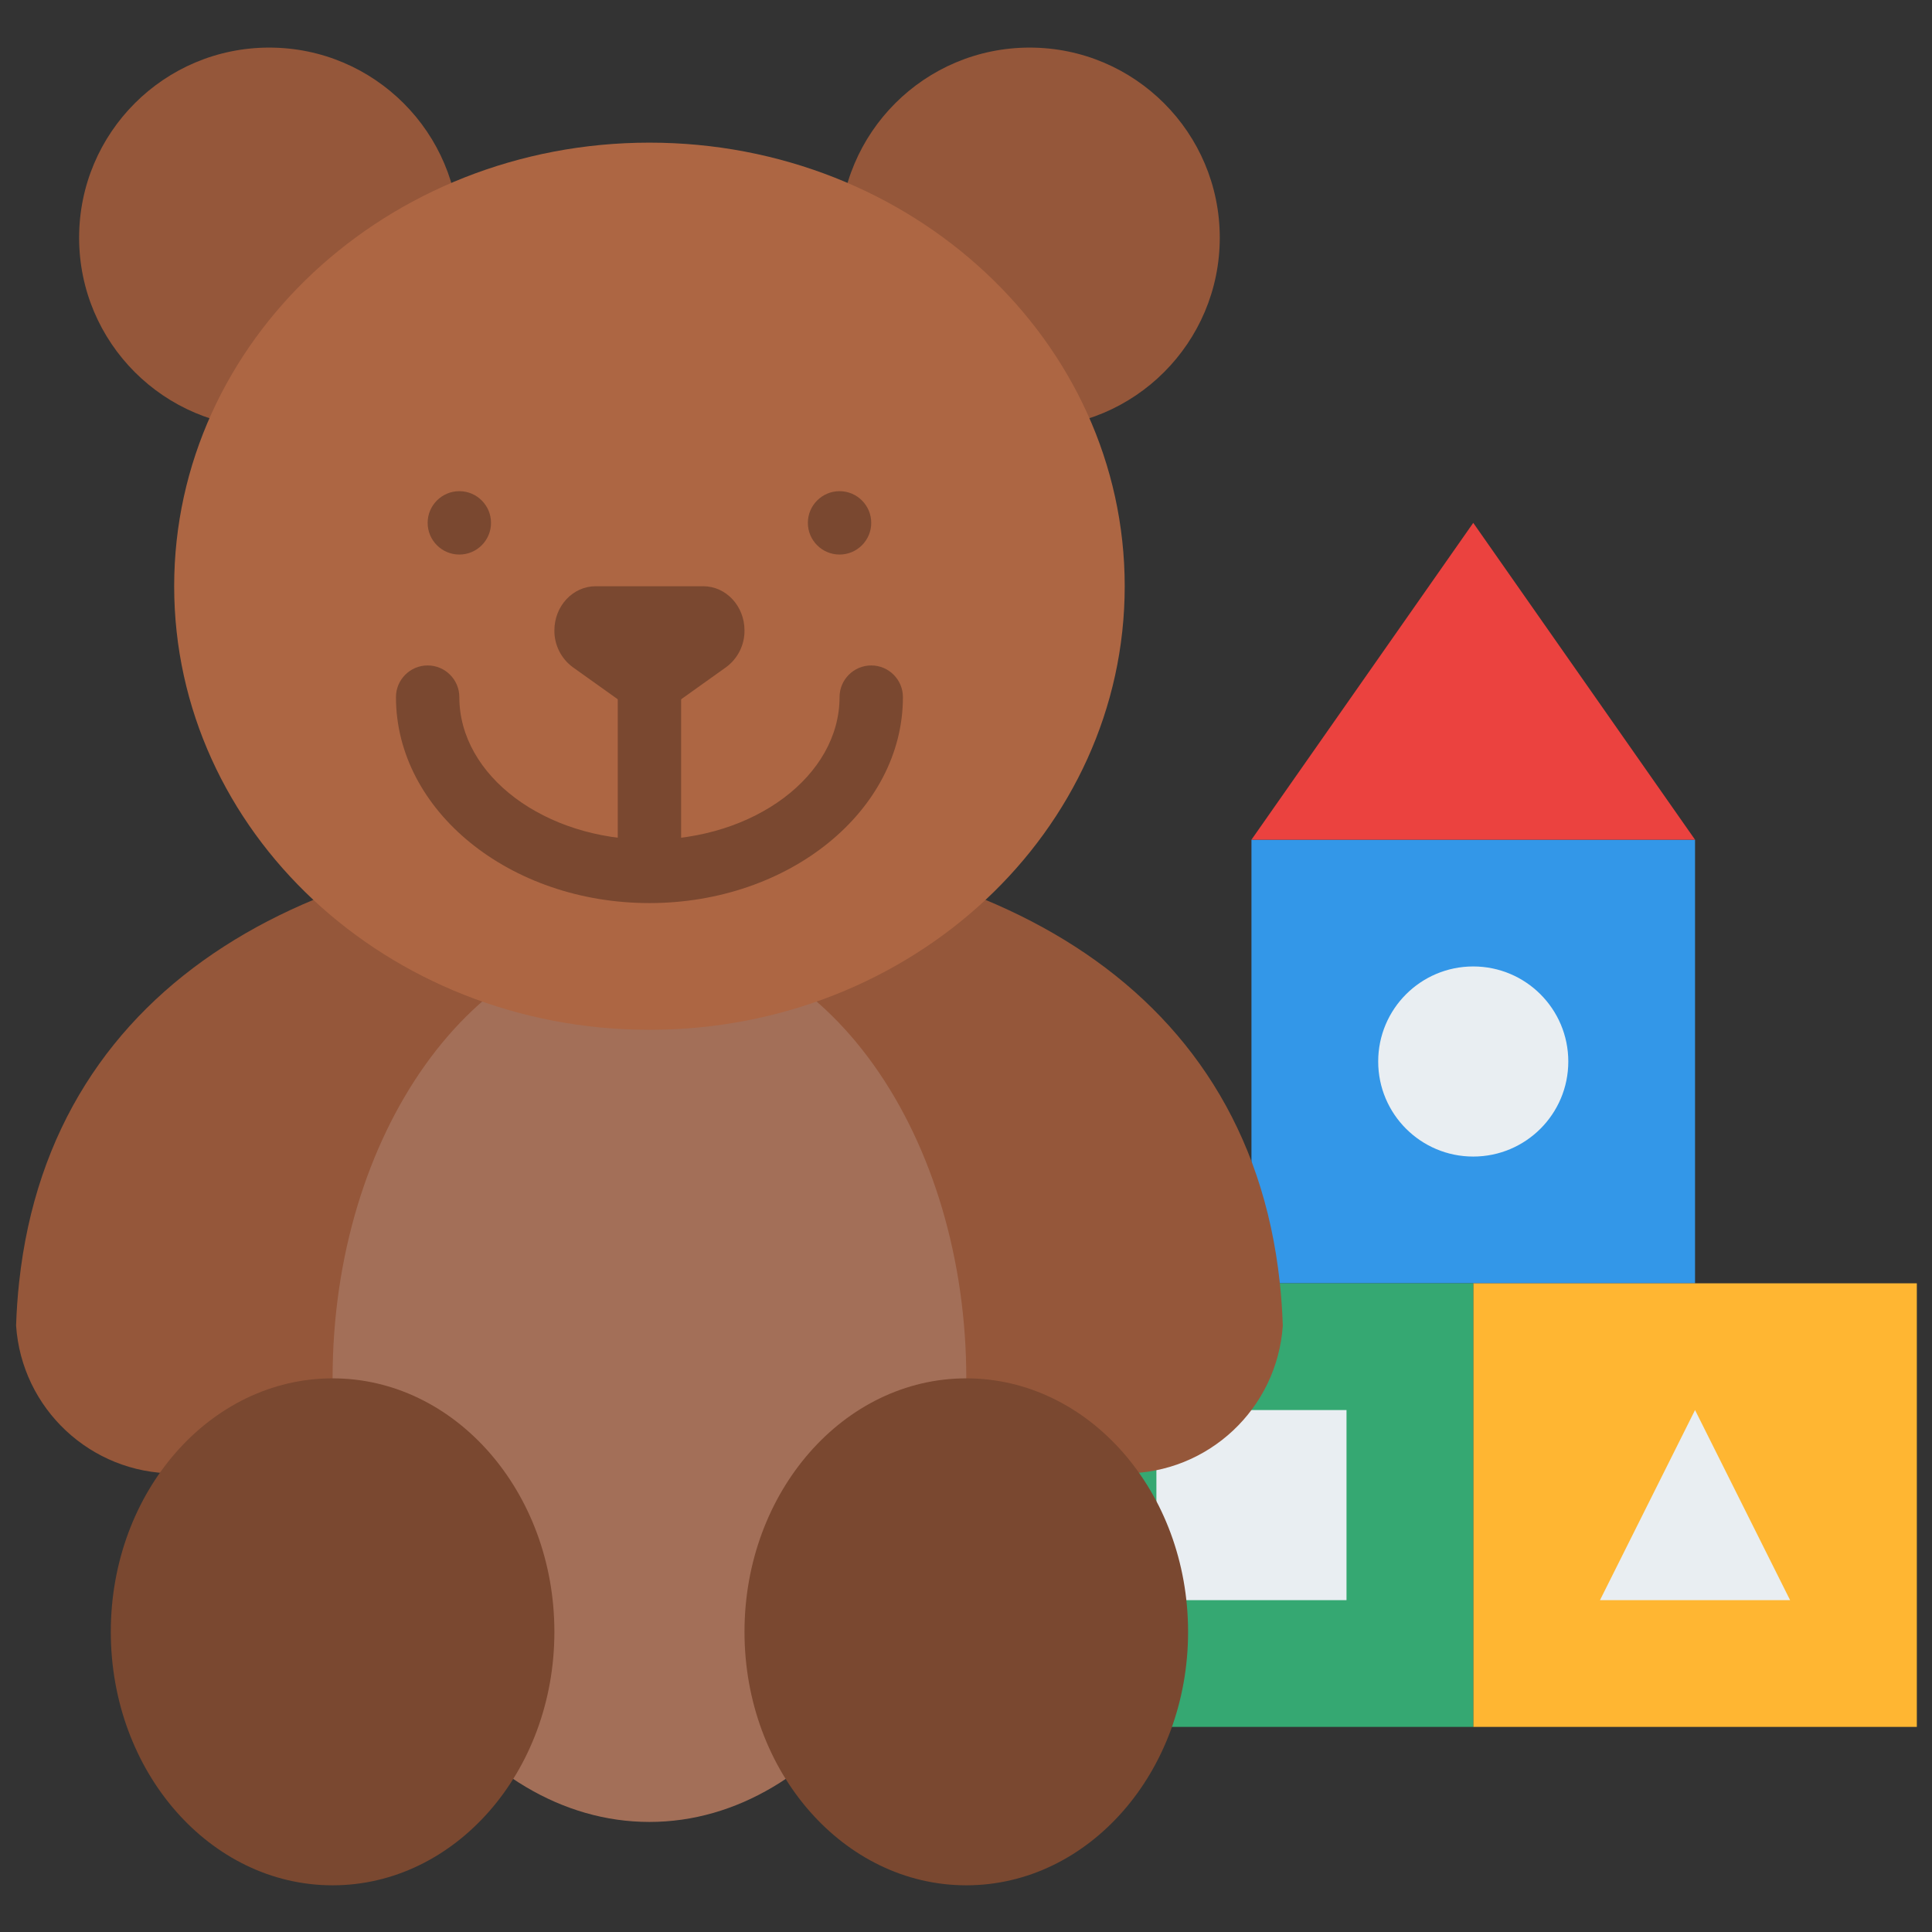
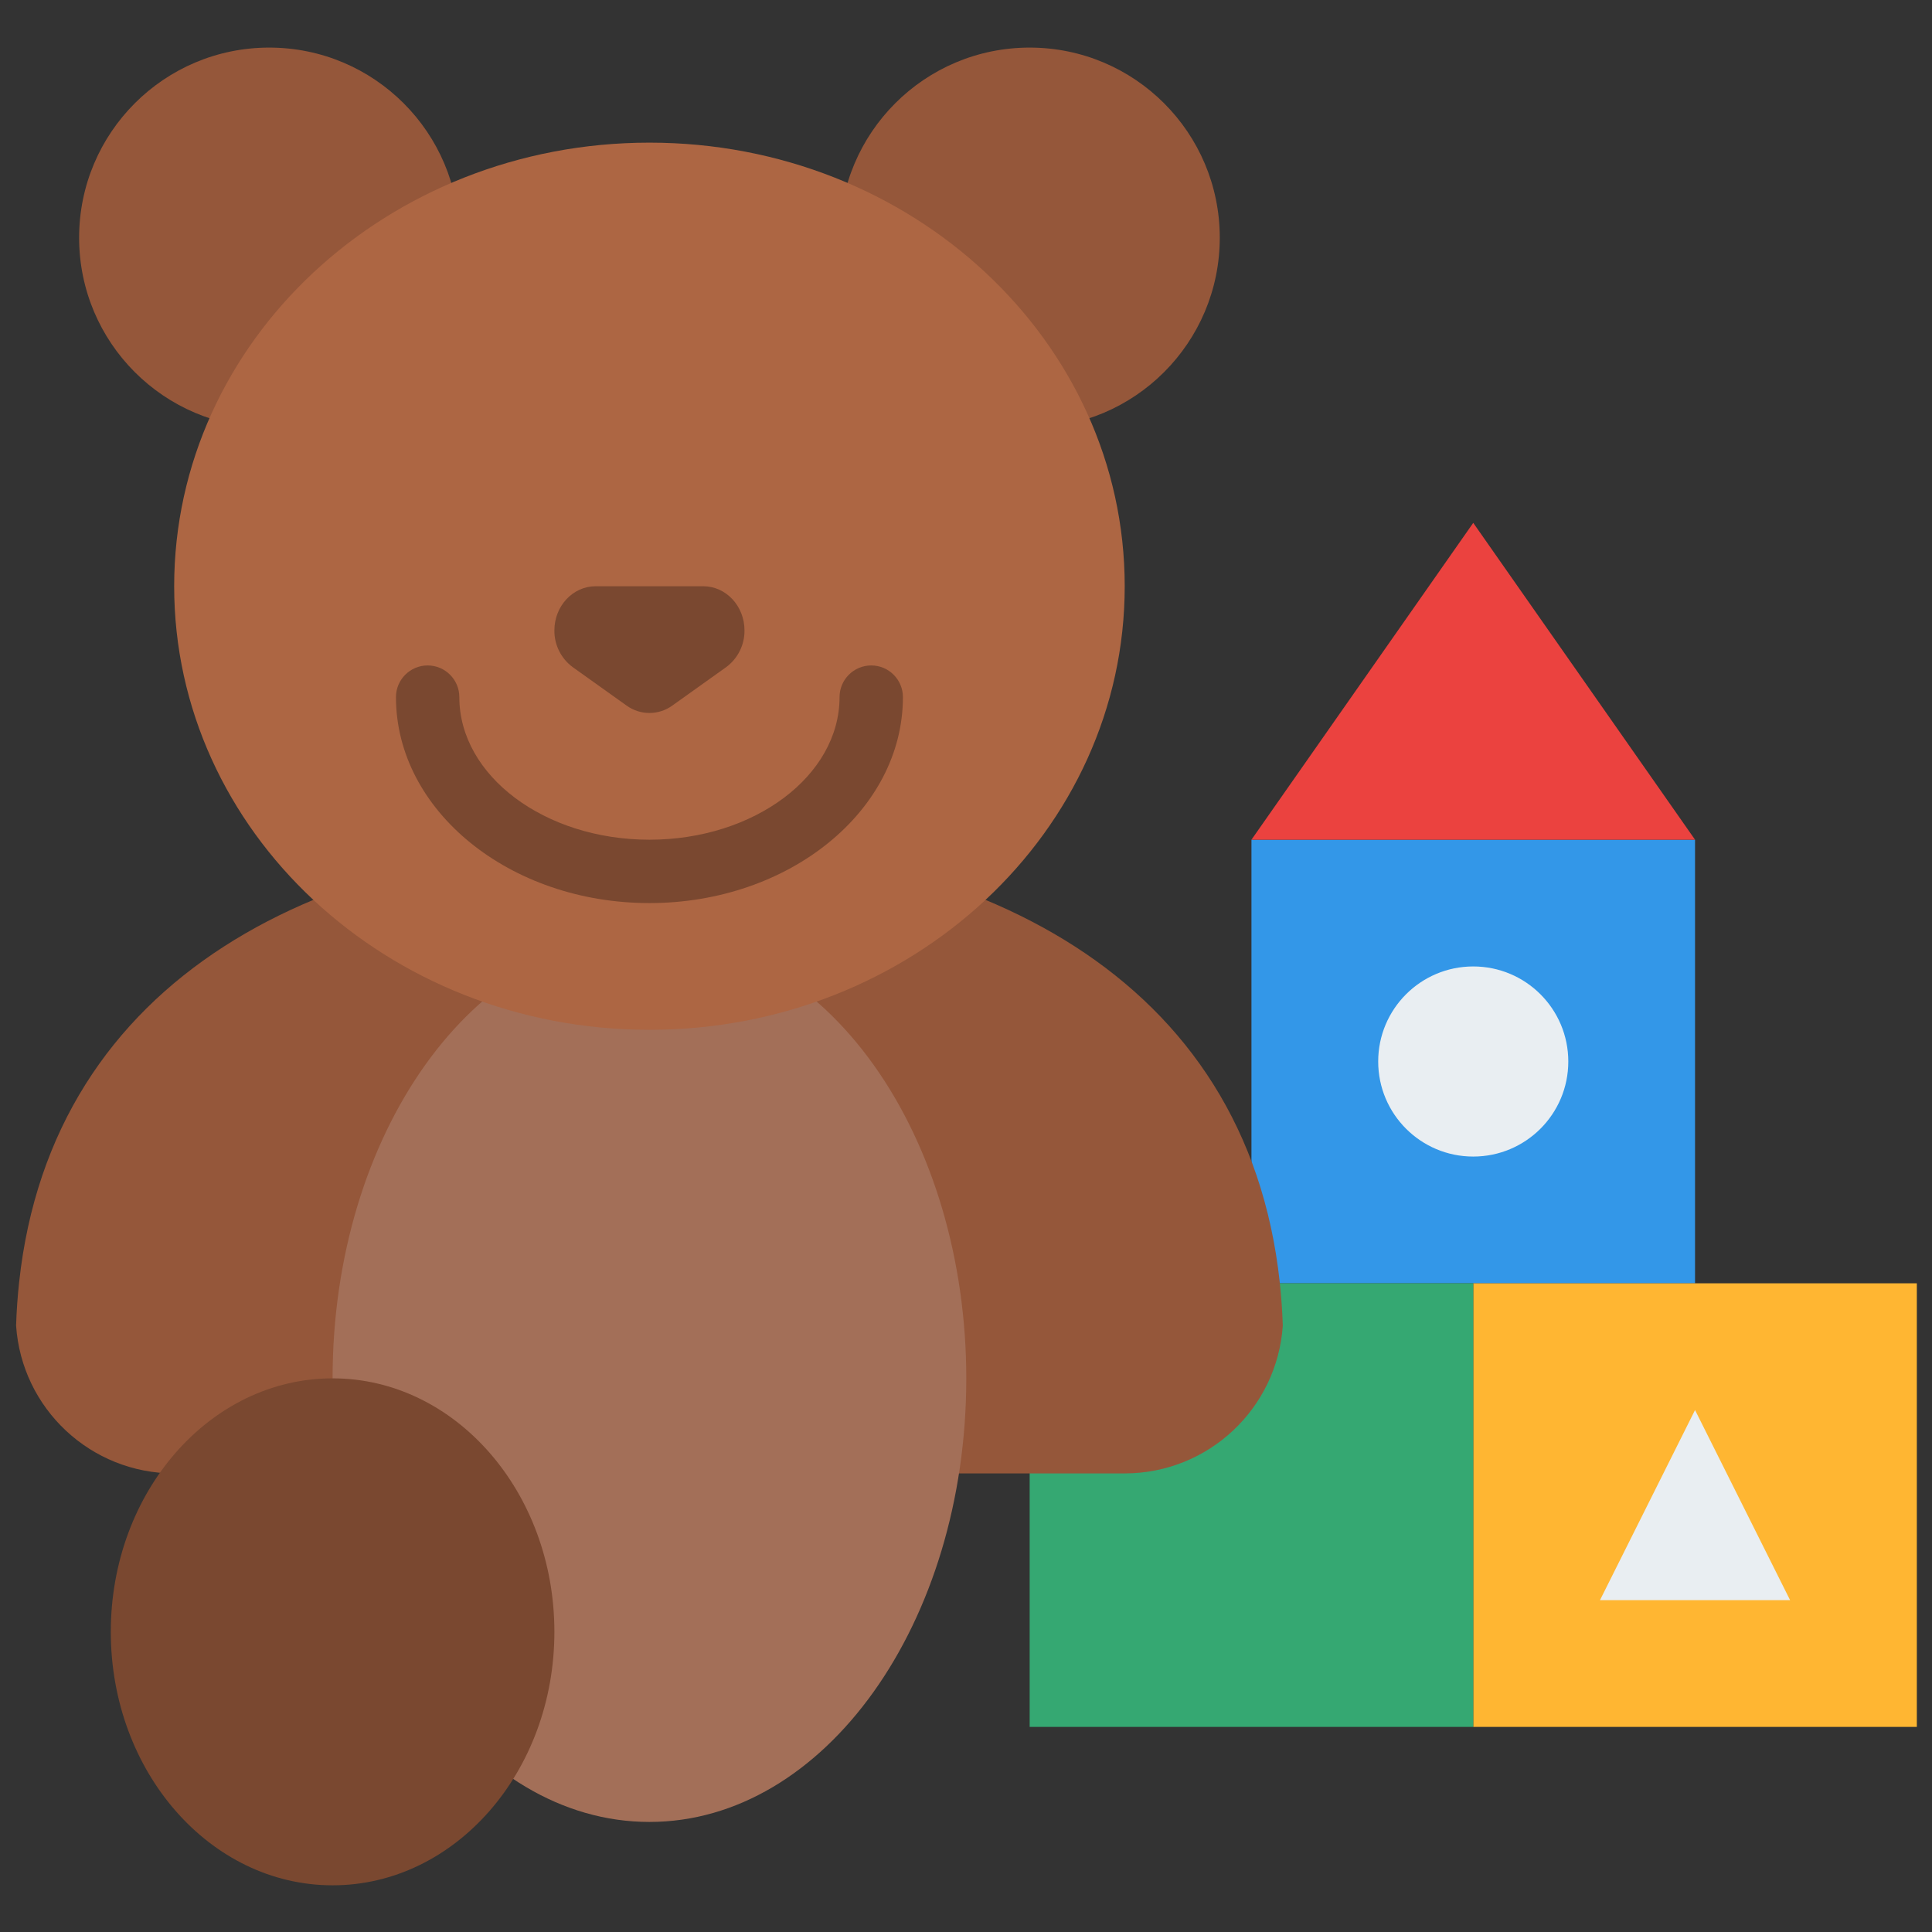
<svg xmlns="http://www.w3.org/2000/svg" clip-rule="evenodd" fill-rule="evenodd" stroke-linejoin="round" stroke-miterlimit="2" viewBox="0 0 120 120">
  <rect x="0" y="0" width="120" height="120" fill="#333333" stroke="none" />
  <g fill-rule="nonzero" transform="matrix(.328 0 0 .328 .978 2.956)">
    <path d="m234 150 84 .001v84h-84z" fill="#3397e8" />
    <path d="m276 234 84 .001v84h-84z" fill="#ffb632" />
    <path d="m294 192c0 9.941-8.059 18-18 18s-18-8.059-18-18 8.059-18 18-18 18 8.059 18 18z" fill="#e9eef2" />
    <path d="m192 234 84 .001v84h-84z" fill="#35a872" />
-     <path d="m216 258 36 .001v36h-36z" fill="#e9eef2" />
    <path d="m318 150h-84l42-60z" fill="#eb423f" />
    <path d="m336 294h-36l18-36z" fill="#e9eef2" />
    <path d="m30 270c-15.789-.004-28.875-12.242-29.934-27.996.09-2.812.286-5.559.579-8.238 6.253-57.711 57.3-83.766 119.355-83.766s113.102 26.055 119.355 83.766c.293 2.679.485 5.426.579 8.238-1.059 15.754-14.145 27.992-29.934 27.996z" fill="#95573a" />
    <path d="m180 252c0 46.391-26.863 84-60 84s-60-37.609-60-84 26.863-84 60-84c15.914 0 31.176 8.852 42.426 24.602 11.254 15.753 17.574 37.121 17.574 59.398z" fill="#a36f58" />
    <path d="m228 36c0 19.883-16.117 36-36 36s-36-16.117-36-36 16.117-36 36-36 36 16.117 36 36z" fill="#95573a" />
    <path d="m84 36c0 19.883-16.117 36-36 36s-36-16.117-36-36 16.117-36 36-36 36 16.117 36 36z" fill="#95573a" />
    <path d="m210 102c0 46.391-40.293 84-90 84s-90-37.609-90-84 40.293-84 90-84 90 37.609 90 84z" fill="#ad6643" />
    <g fill="#7a4830">
      <path d="m120 162c-26.469 0-48-17.496-48-39 0-3.312 2.688-6 6-6s6 2.688 6 6c0 14.887 16.148 27 36 27s36-12.113 36-27c0-3.312 2.688-6 6-6s6 2.688 6 6c0 21.504-21.531 39-48 39z" />
-       <path d="m162 90c0 3.312-2.688 6-6 6s-6-2.688-6-6 2.688-6 6-6 6 2.688 6 6z" />
-       <path d="m90 90c0 3.312-2.688 6-6 6s-6-2.688-6-6 2.688-6 6-6 6 2.688 6 6z" />
-       <path d="m120 156c-3.312 0-6-2.688-6-6v-36c0-3.312 2.688-6 6-6s6 2.688 6 6v36c0 3.312-2.688 6-6 6z" />
      <path d="m102 300c0 26.508-18.805 48-42 48s-42-21.492-42-48 18.805-48 42-48 42 21.492 42 48z" />
-       <path d="m222 300c0 26.508-18.805 48-42 48s-42-21.492-42-48 18.805-48 42-48 42 21.492 42 48z" />
      <path d="m134.52 117.328-10.184 7.266c-2.586 1.875-6.086 1.875-8.672 0l-10.184-7.266c-2.21-1.625-3.507-4.215-3.48-6.961 0-4.617 3.5-8.367 7.816-8.367h20.368c4.316 0 7.816 3.75 7.816 8.367.027 2.746-1.27 5.336-3.48 6.961z" />
    </g>
  </g>
</svg>